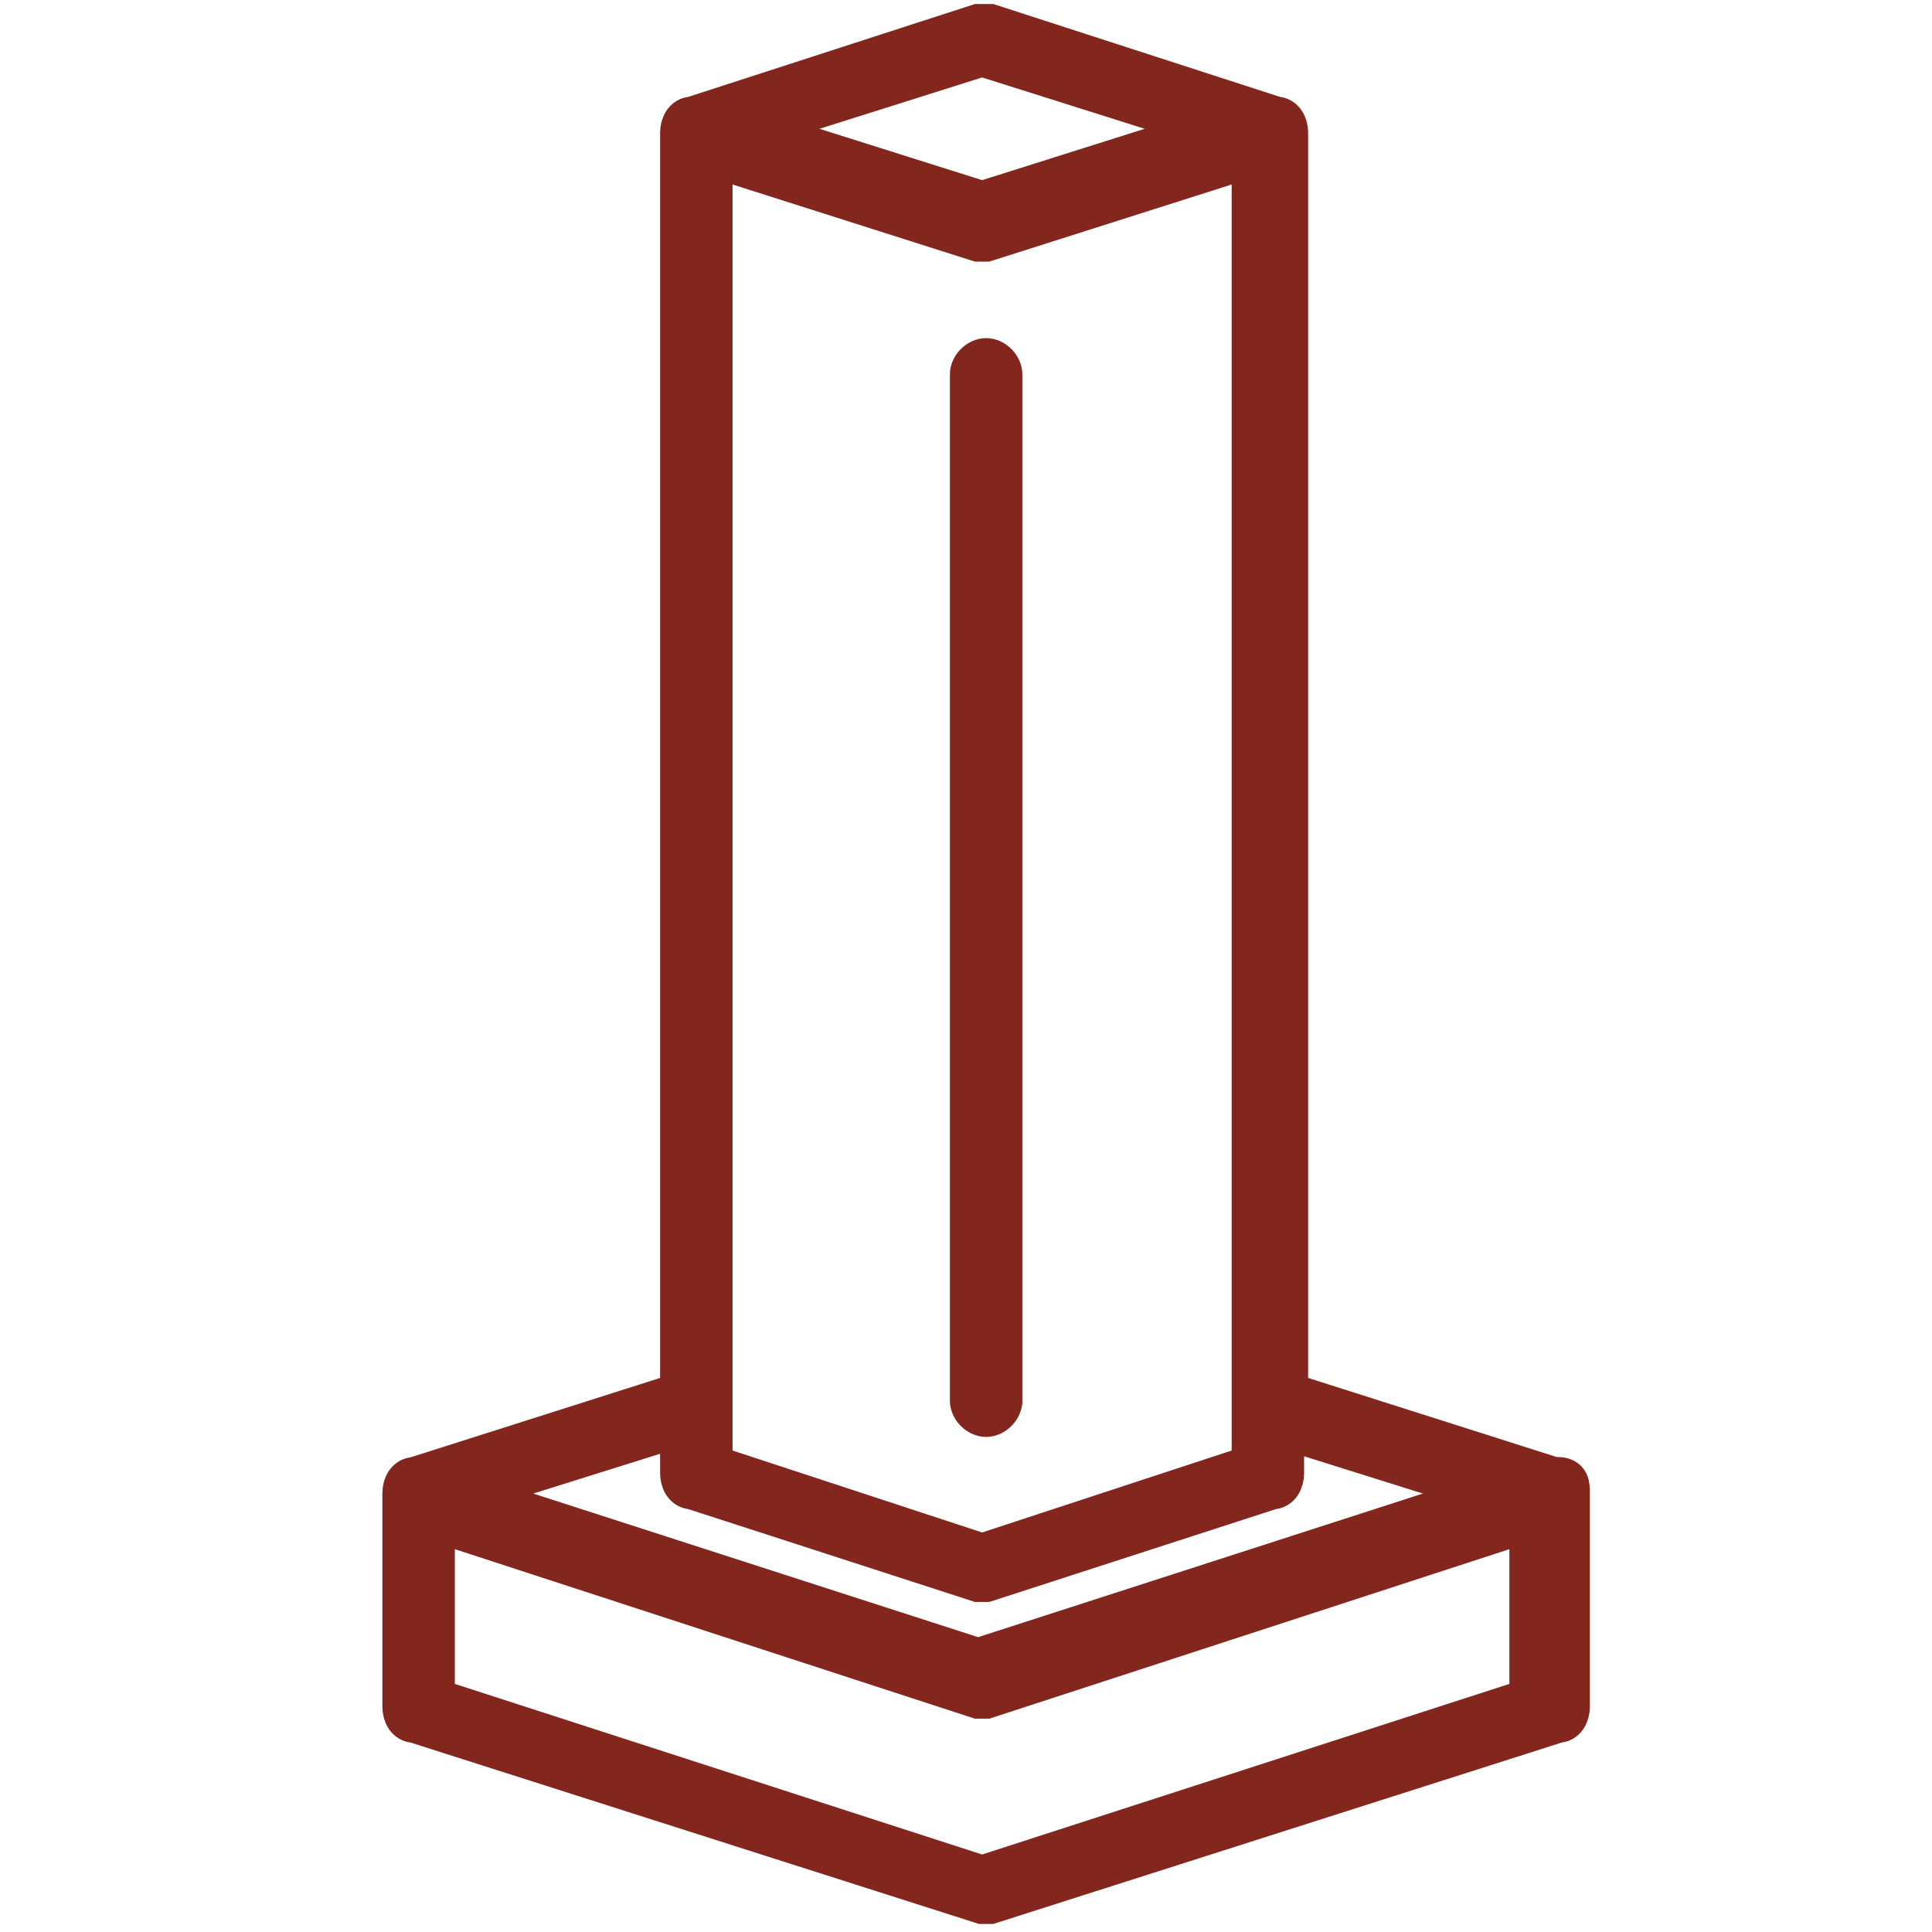
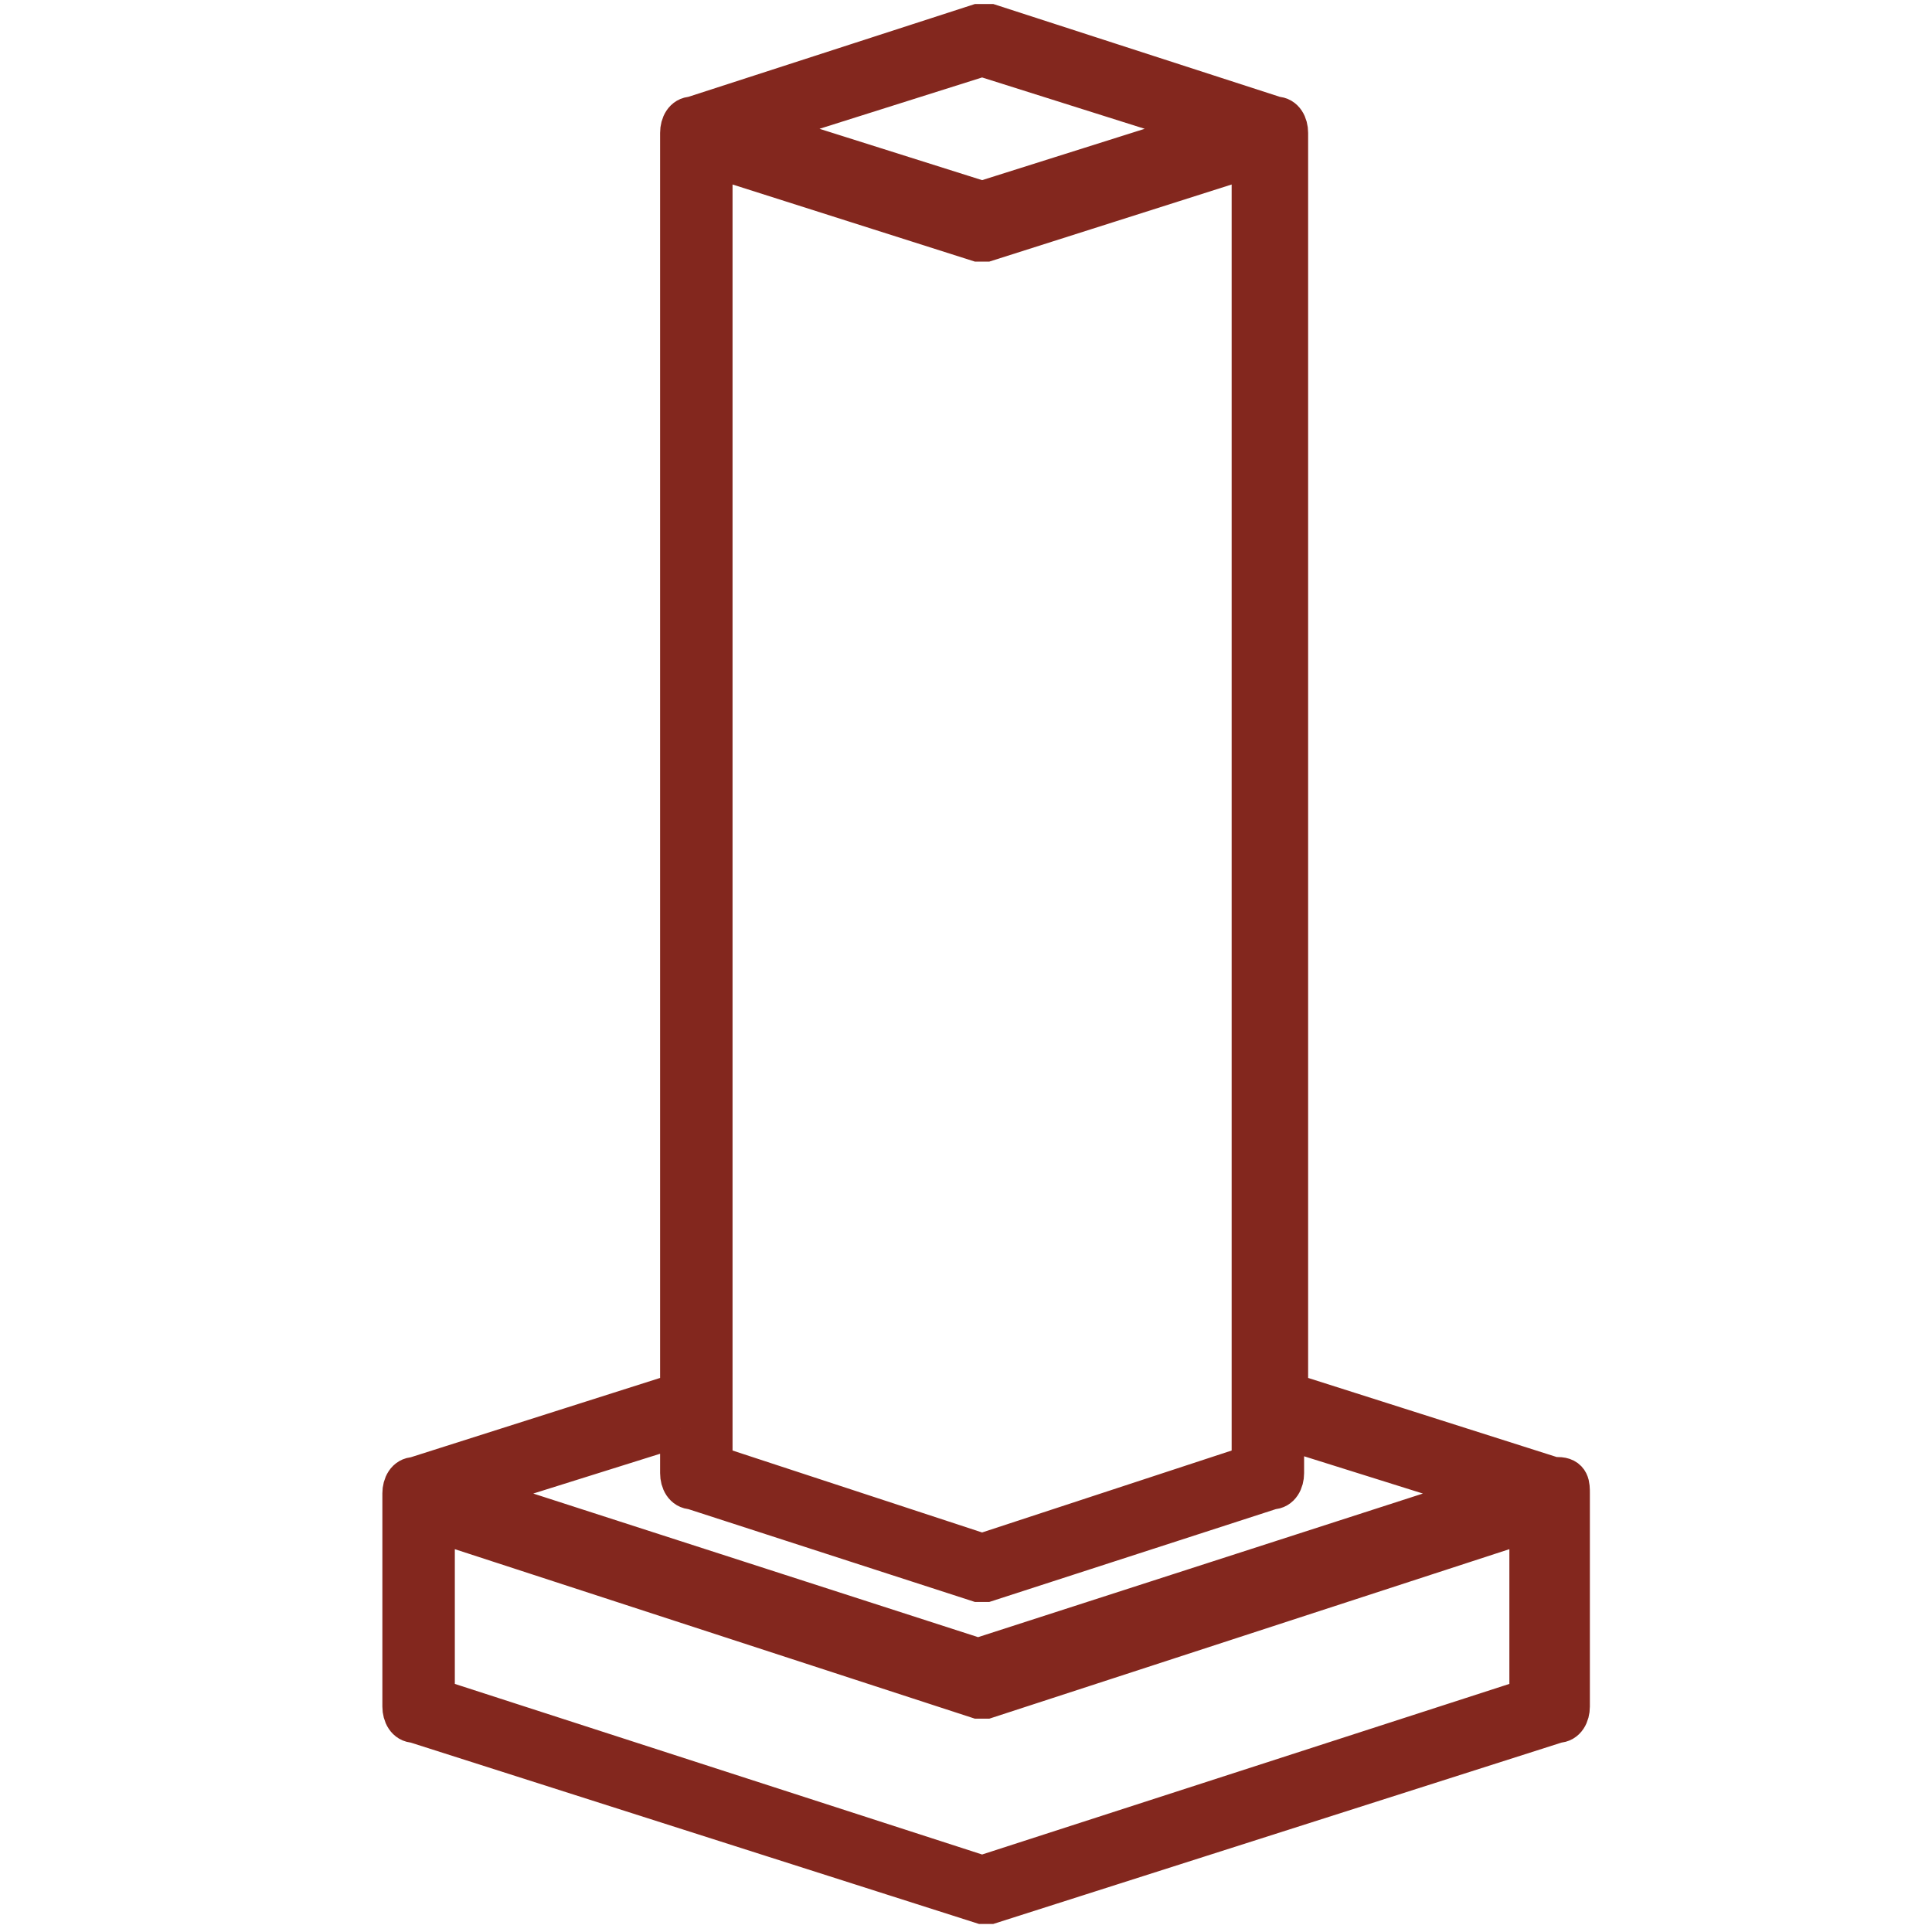
<svg xmlns="http://www.w3.org/2000/svg" version="1.1" viewBox="0 0 48 48">
  <defs>
    <style>
      .cls-1 {
        fill: #83271e;
        stroke: #83271e;
        stroke-miterlimit: 10;
      }
    </style>
  </defs>
  <g>
    <g id="Layer_1">
      <g id="Layer_1-2" data-name="Layer_1">
        <g>
          <path class="cls-1" d="M38.6,36.7l-6.6-2.1V3.3c0-.2-.1-.4-.3-.4l-7.1-2.3h-.3l-7.1,2.3c-.2,0-.3.2-.3.4v31.3l-6.6,2.1c-.2,0-.3.2-.3.4v5.3c0,.2.1.4.3.4l14.1,4.5h.2l14.1-4.5c.2,0,.3-.2.3-.4v-5.3c0-.2,0-.4-.3-.4h-.1ZM17.7,3.9l6.6,2.1h.2l6.6-2.1v32.5l-6.7,2.2-6.7-2.2V3.9ZM24.4,1.4l5.7,1.8-5.7,1.8-5.7-1.8s5.7-1.8,5.7-1.8ZM16.9,35.5v1.1c0,.2.1.4.3.4l7.1,2.3h.2l7.1-2.3c.2,0,.3-.2.3-.4v-1.1l5.1,1.6-12.7,4.1-12.7-4.1,5.1-1.6h.2ZM24.4,46.6l-13.6-4.4v-4.4l13.5,4.4h.2l13.5-4.4v4.4l-13.6,4.4Z" />
-           <path class="cls-1" d="M24.9,34.9V9.3c0-.2-.2-.4-.4-.4s-.4.2-.4.4v25.5c0,.2.2.4.4.4s.4-.2.4-.4h0Z" />
        </g>
      </g>
    </g>
  </g>
</svg>